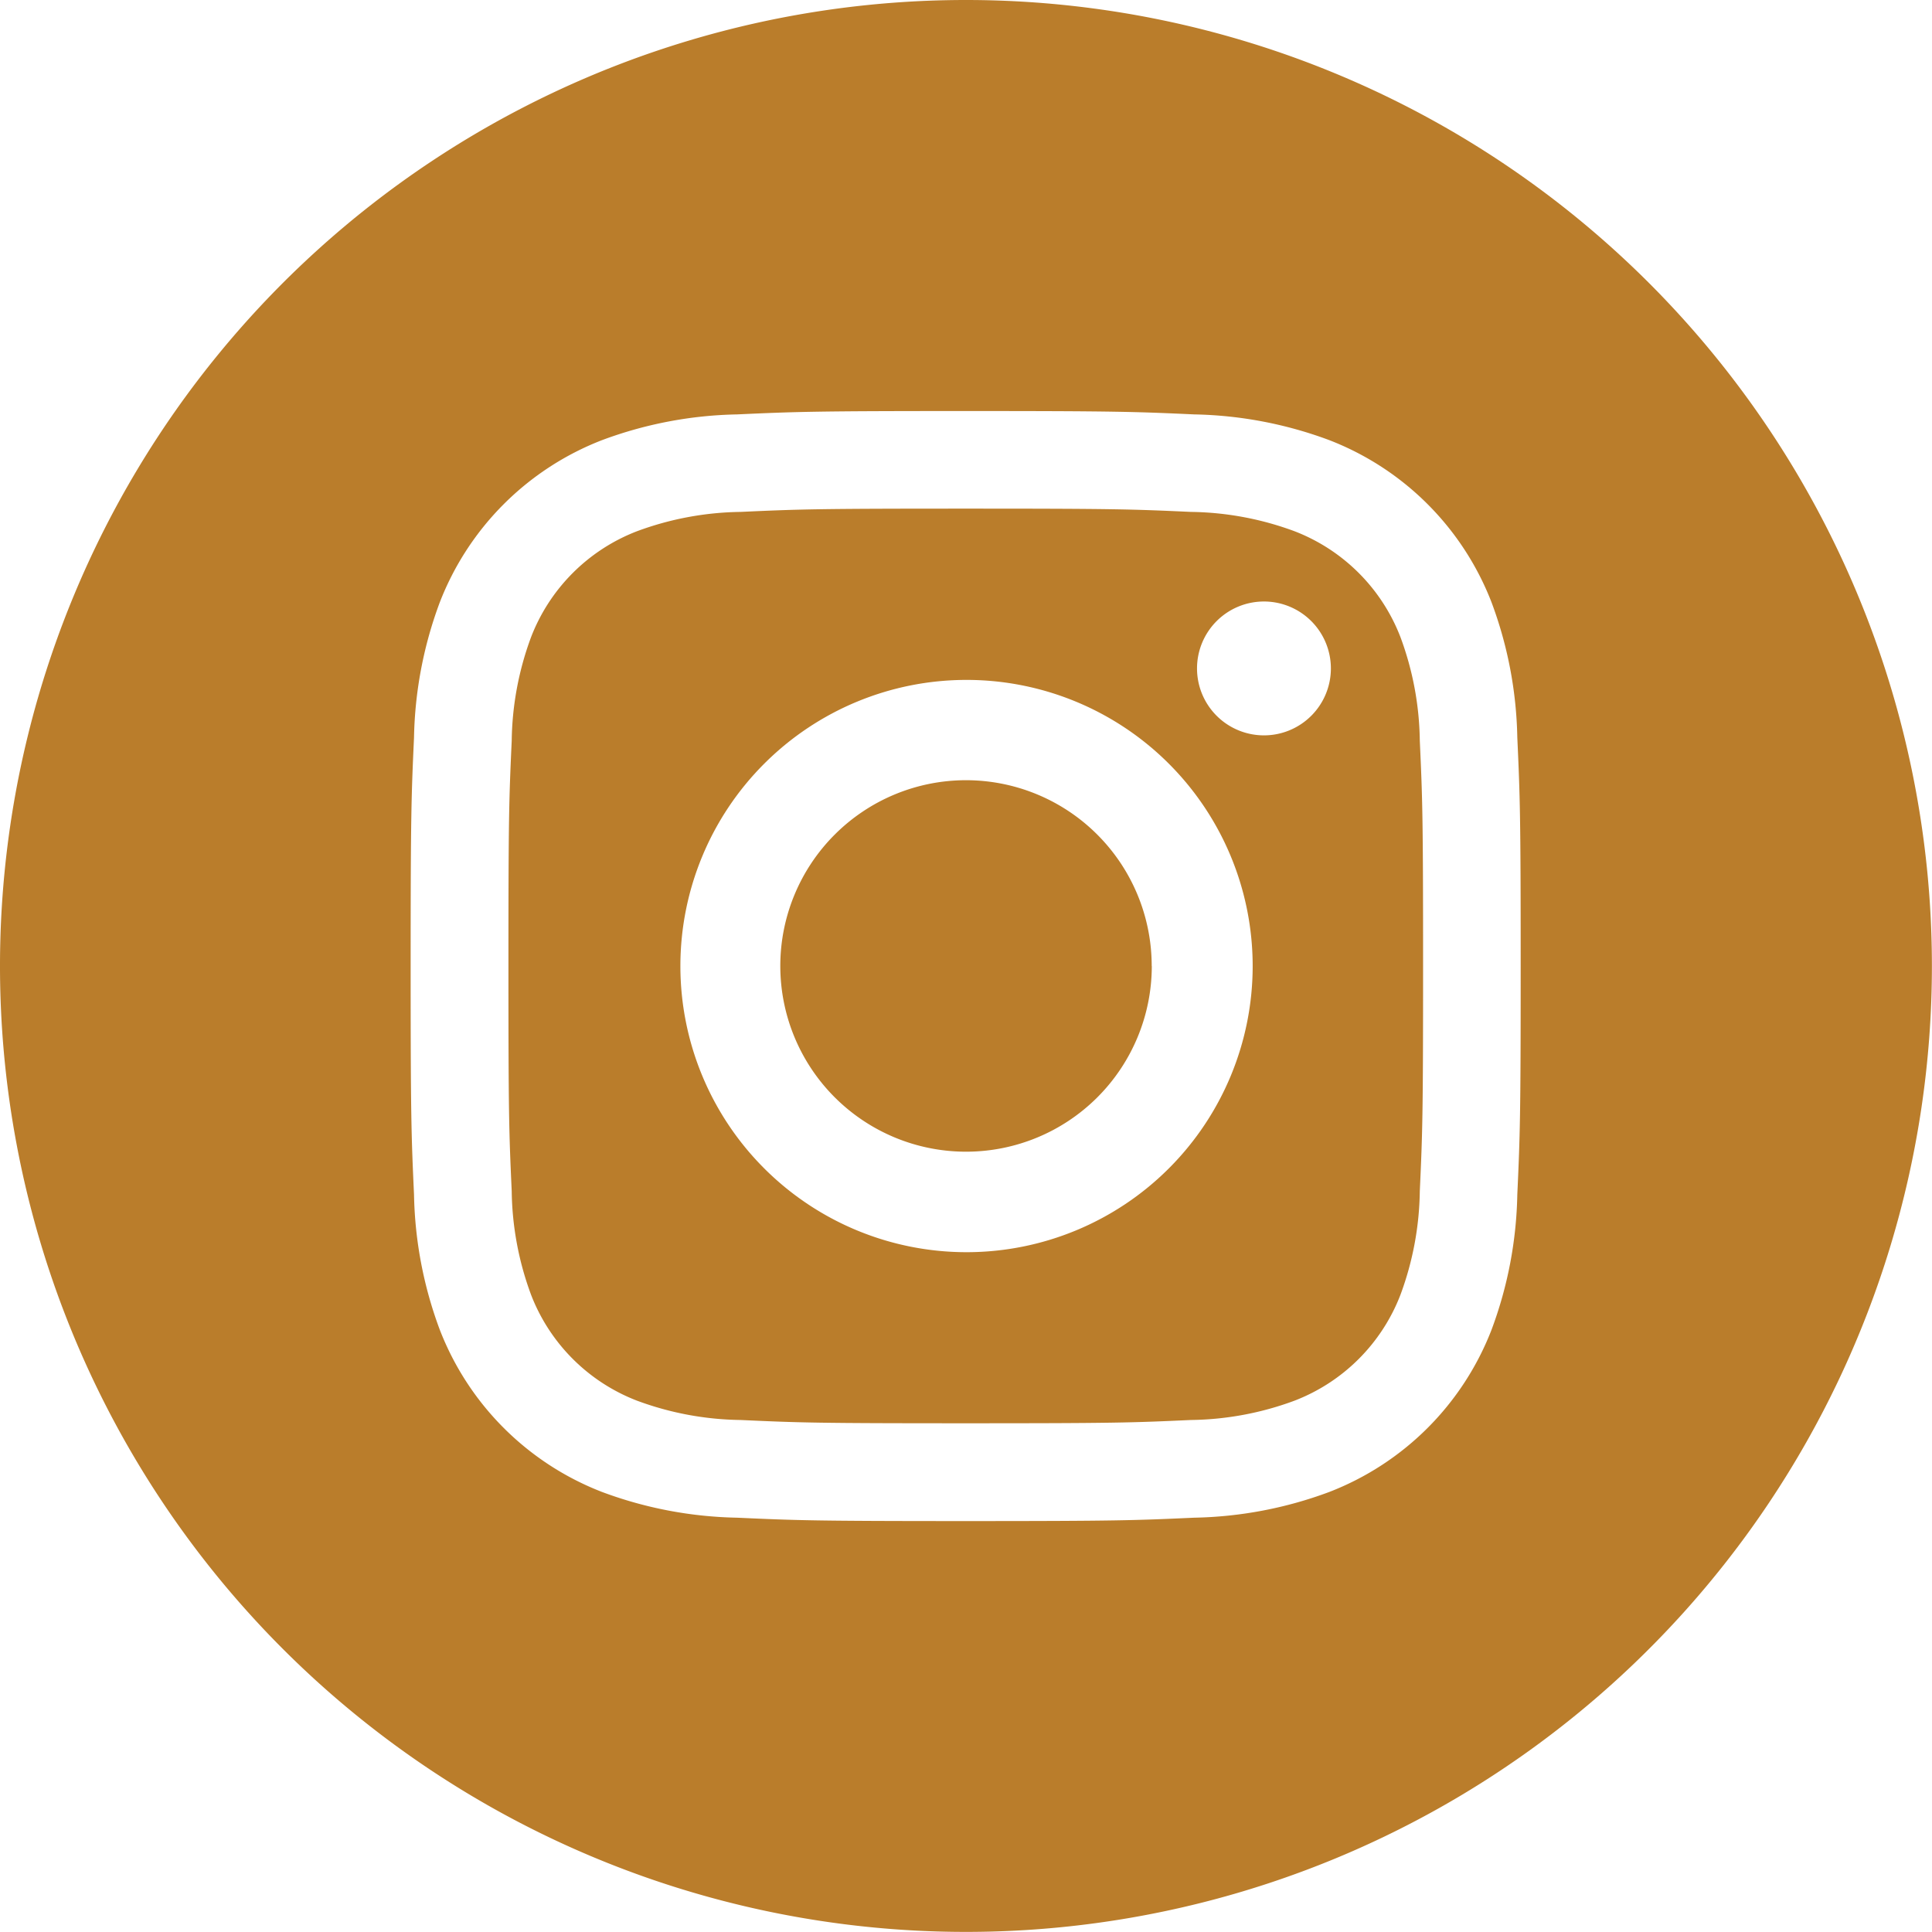
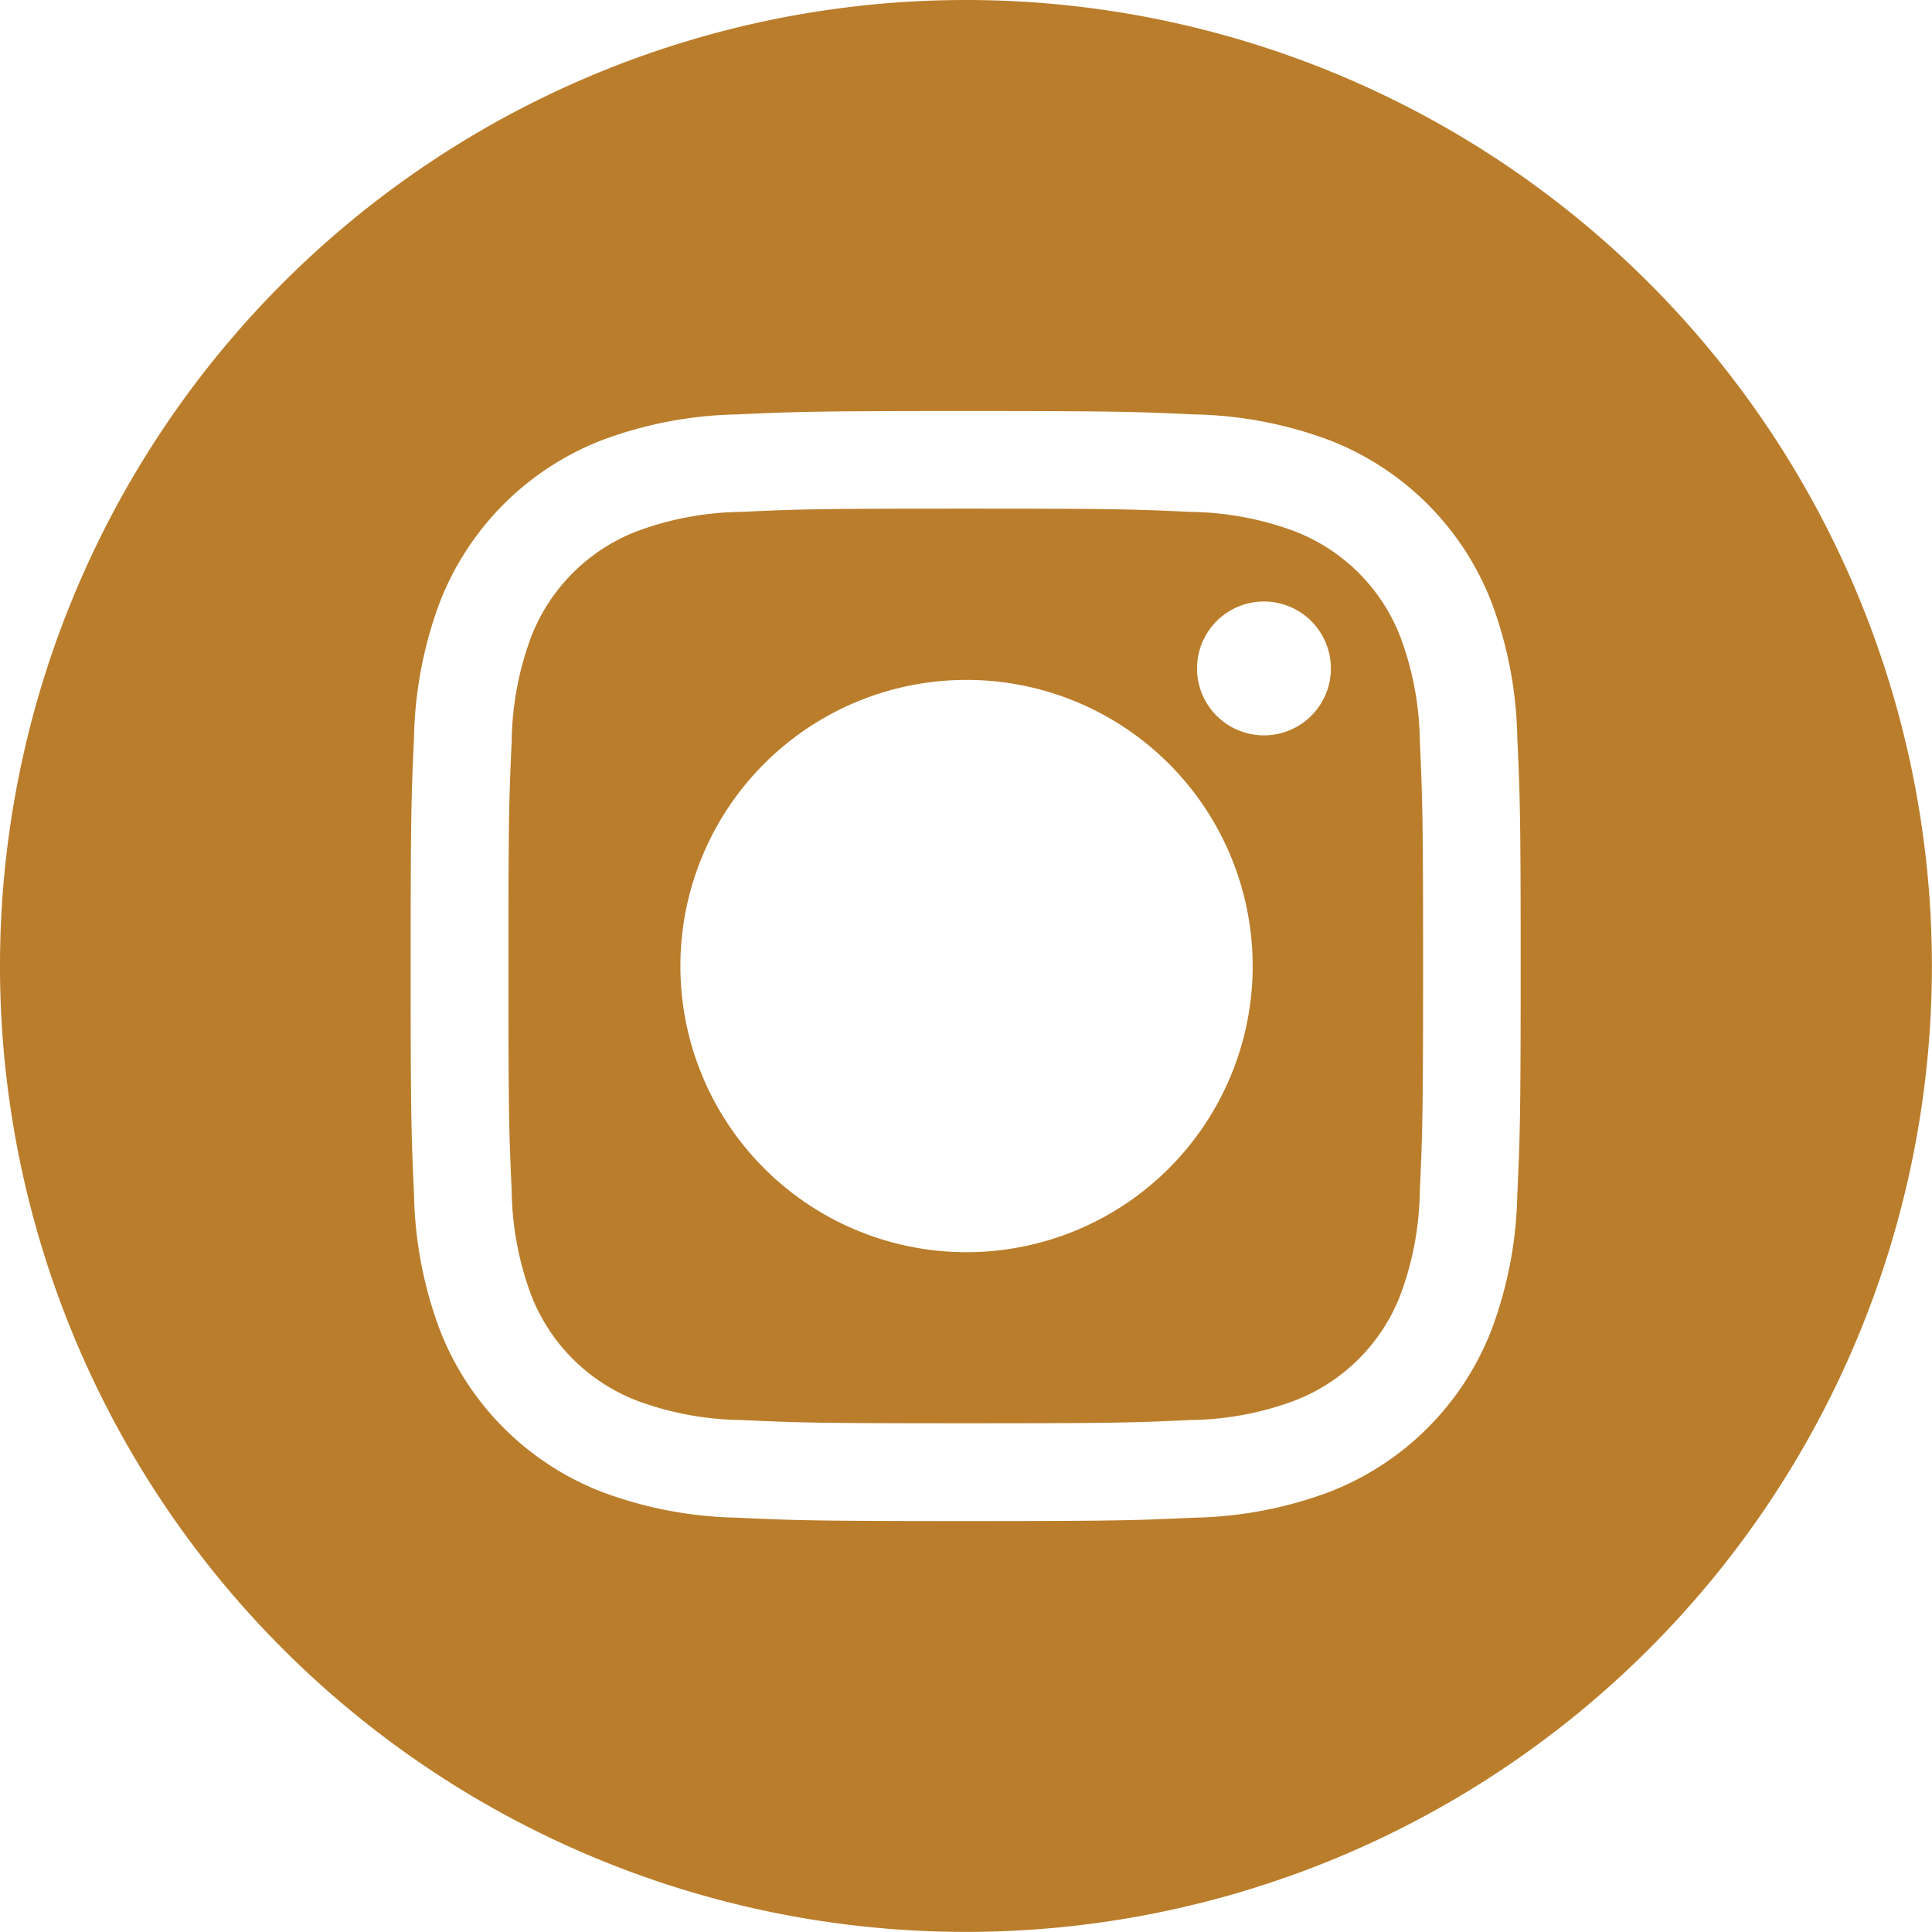
<svg xmlns="http://www.w3.org/2000/svg" id="Group_3280" data-name="Group 3280" width="20.033" height="20.033" viewBox="0 0 20.033 20.033">
-   <path id="Path_12253" data-name="Path 12253" d="M637.853,336.926A1.926,1.926,0,1,1,635.926,335a1.926,1.926,0,0,1,1.926,1.926Zm0,0" transform="translate(-625.91 -326.91)" fill="#ba7d2b" />
  <path id="Path_12254" data-name="Path 12254" d="M571.727,264.817a1.913,1.913,0,0,0-1.1-1.1,3.2,3.2,0,0,0-1.073-.2c-.609-.028-.792-.034-2.335-.034s-1.726.006-2.335.034a3.2,3.2,0,0,0-1.073.2,1.914,1.914,0,0,0-1.1,1.1,3.2,3.2,0,0,0-.2,1.073c-.028.609-.034.792-.034,2.335s.006,1.726.034,2.335a3.2,3.2,0,0,0,.2,1.073,1.914,1.914,0,0,0,1.1,1.1,3.2,3.2,0,0,0,1.073.2c.609.028.792.034,2.335.034s1.726-.006,2.335-.034a3.193,3.193,0,0,0,1.073-.2,1.913,1.913,0,0,0,1.1-1.1,3.2,3.2,0,0,0,.2-1.073c.028-.61.034-.792.034-2.335s-.006-1.726-.034-2.335a3.191,3.191,0,0,0-.2-1.073Zm-4.5,6.376a2.967,2.967,0,1,1,2.967-2.967,2.967,2.967,0,0,1-2.967,2.967Zm3.085-5.359a.694.694,0,1,1,.693-.694.694.694,0,0,1-.693.694Zm0,0" transform="translate(-557.205 -258.209)" fill="#ba7d2b" />
  <path id="Path_12255" data-name="Path 12255" d="M437.016,128a10.016,10.016,0,1,0,10.016,10.016A10.017,10.017,0,0,0,437.016,128Zm5.717,12.388a4.219,4.219,0,0,1-.267,1.4,2.941,2.941,0,0,1-1.682,1.682,4.222,4.222,0,0,1-1.4.267c-.613.028-.809.035-2.371.035s-1.758-.007-2.371-.035a4.222,4.222,0,0,1-1.4-.267,2.941,2.941,0,0,1-1.682-1.682,4.219,4.219,0,0,1-.267-1.4c-.028-.613-.035-.809-.035-2.371s.007-1.758.035-2.371a4.22,4.22,0,0,1,.267-1.4,2.943,2.943,0,0,1,1.682-1.682,4.223,4.223,0,0,1,1.4-.267c.613-.028.809-.035,2.371-.035s1.758.007,2.371.035a4.224,4.224,0,0,1,1.4.267,2.942,2.942,0,0,1,1.682,1.682,4.218,4.218,0,0,1,.267,1.4c.028.613.035.809.035,2.371s-.007,1.758-.035,2.371Zm0,0" transform="translate(-427 -128)" fill="#ba7d2b" />
</svg>